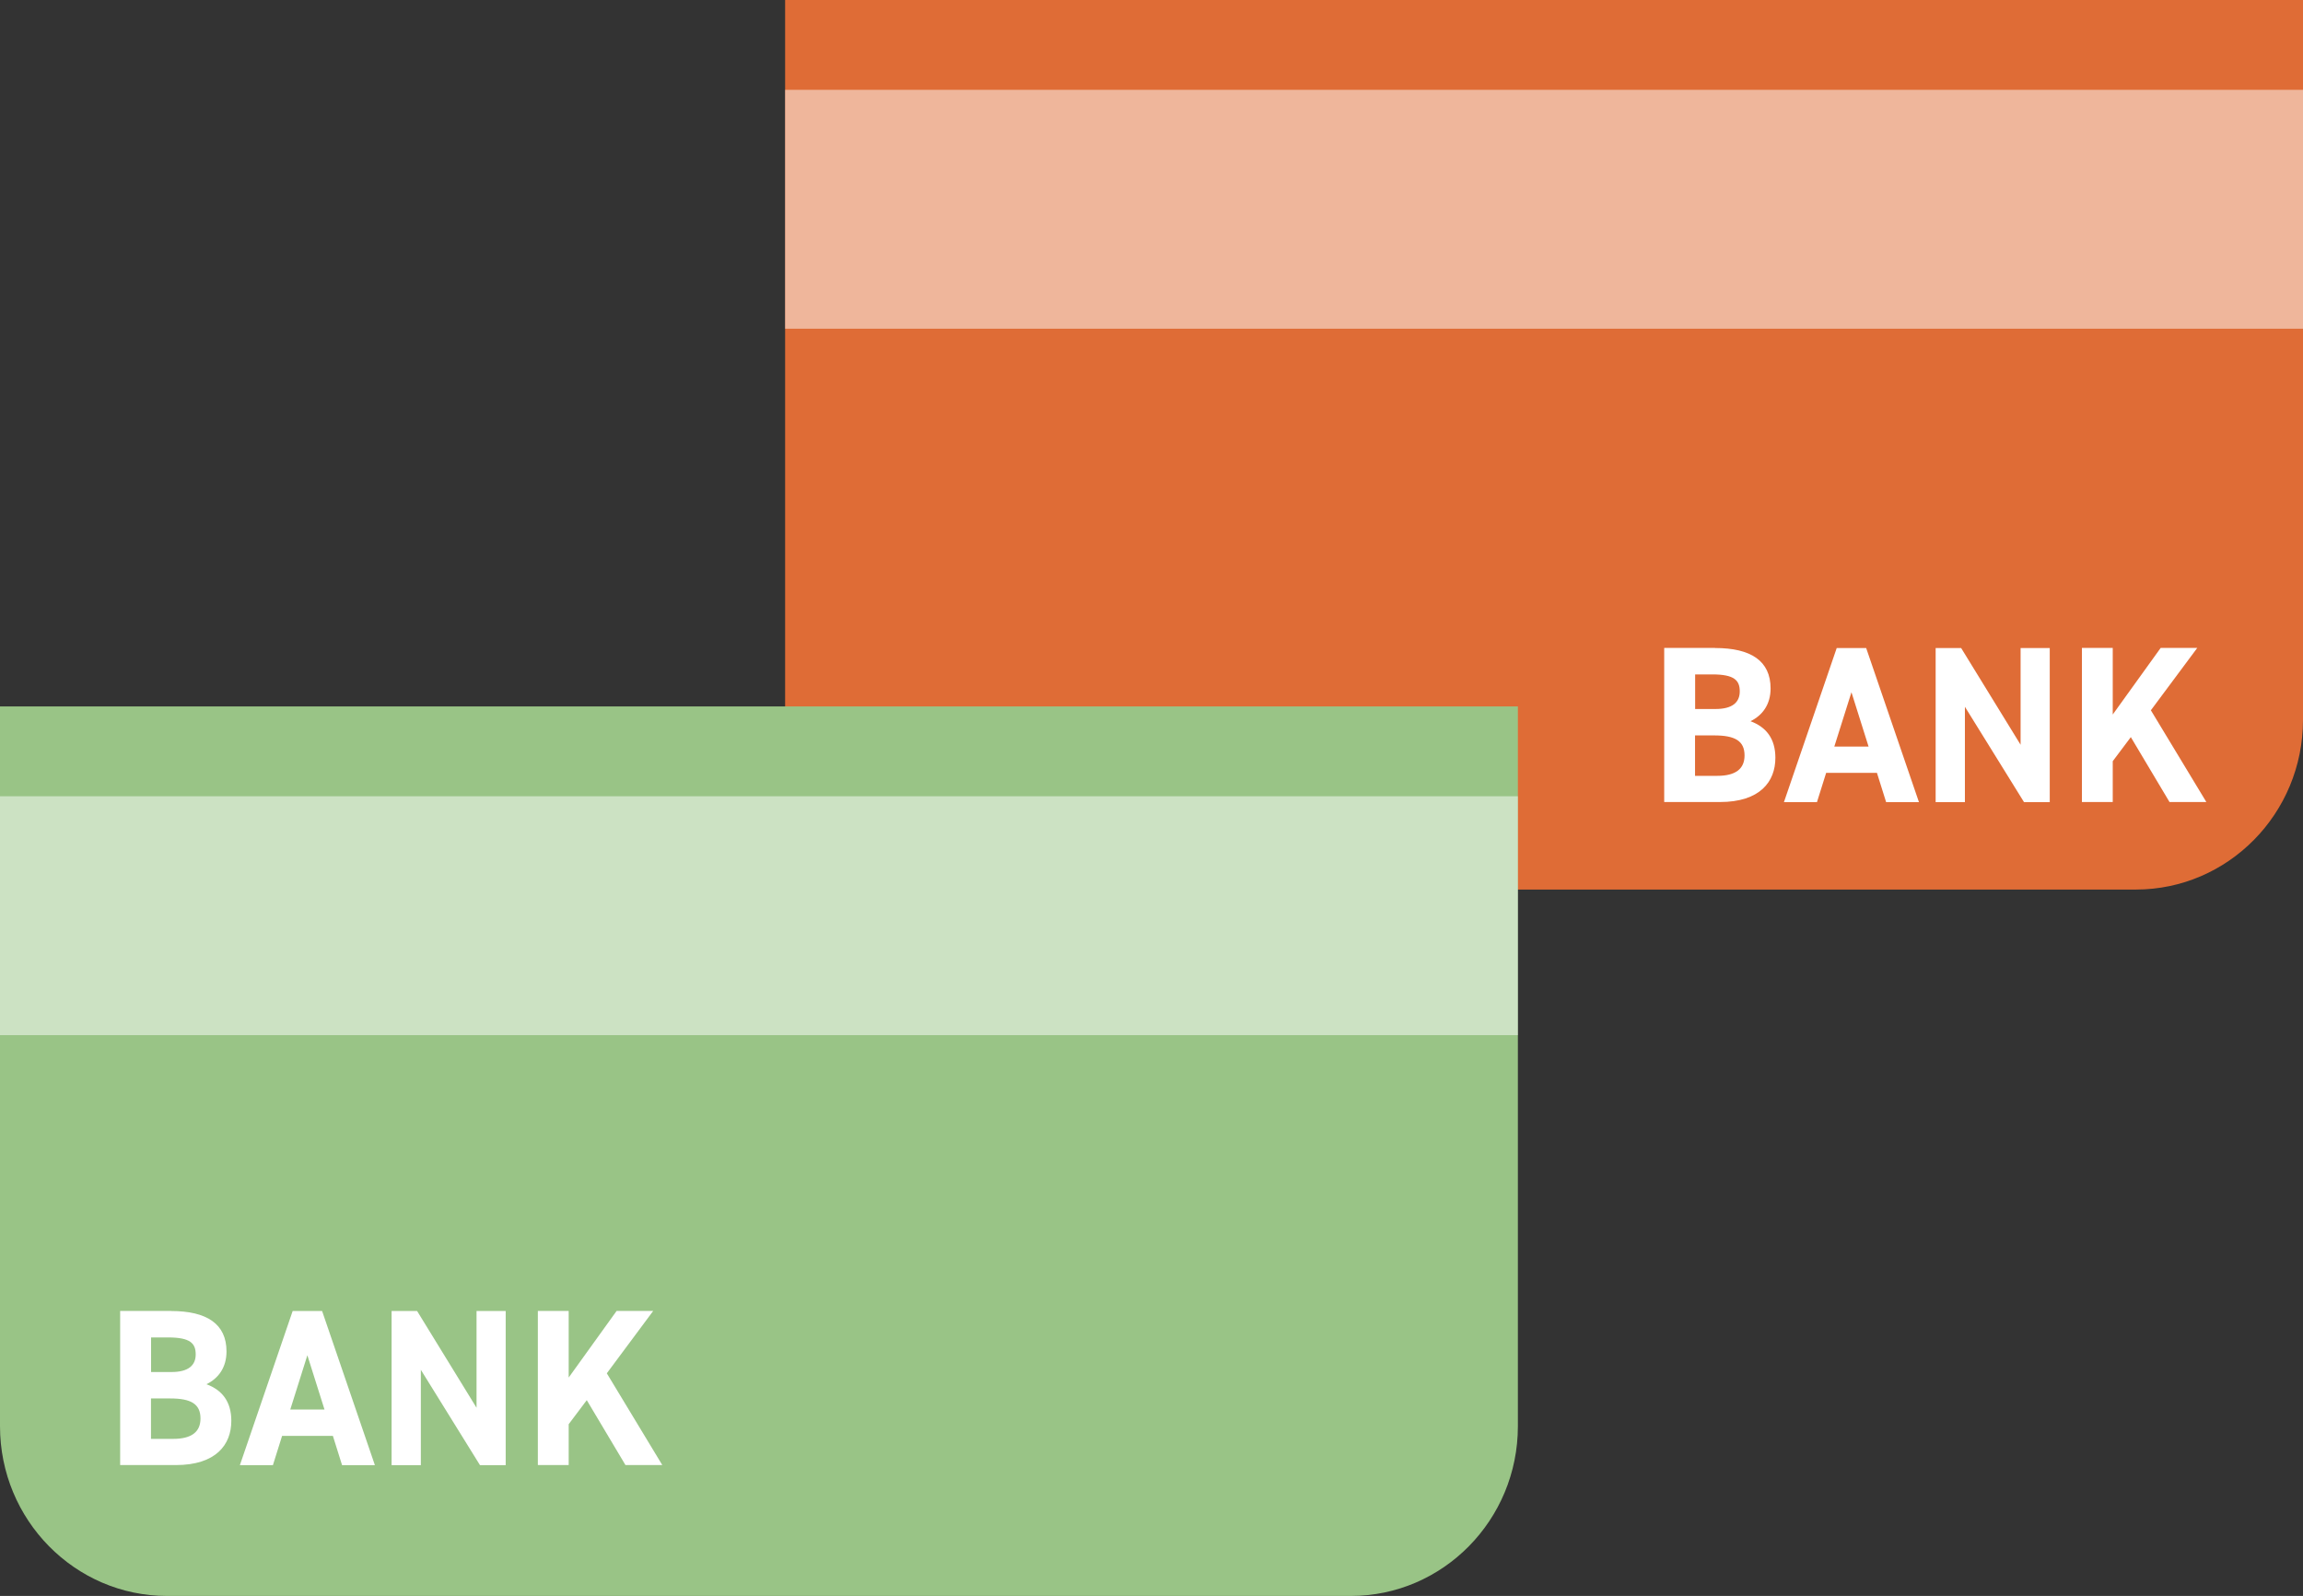
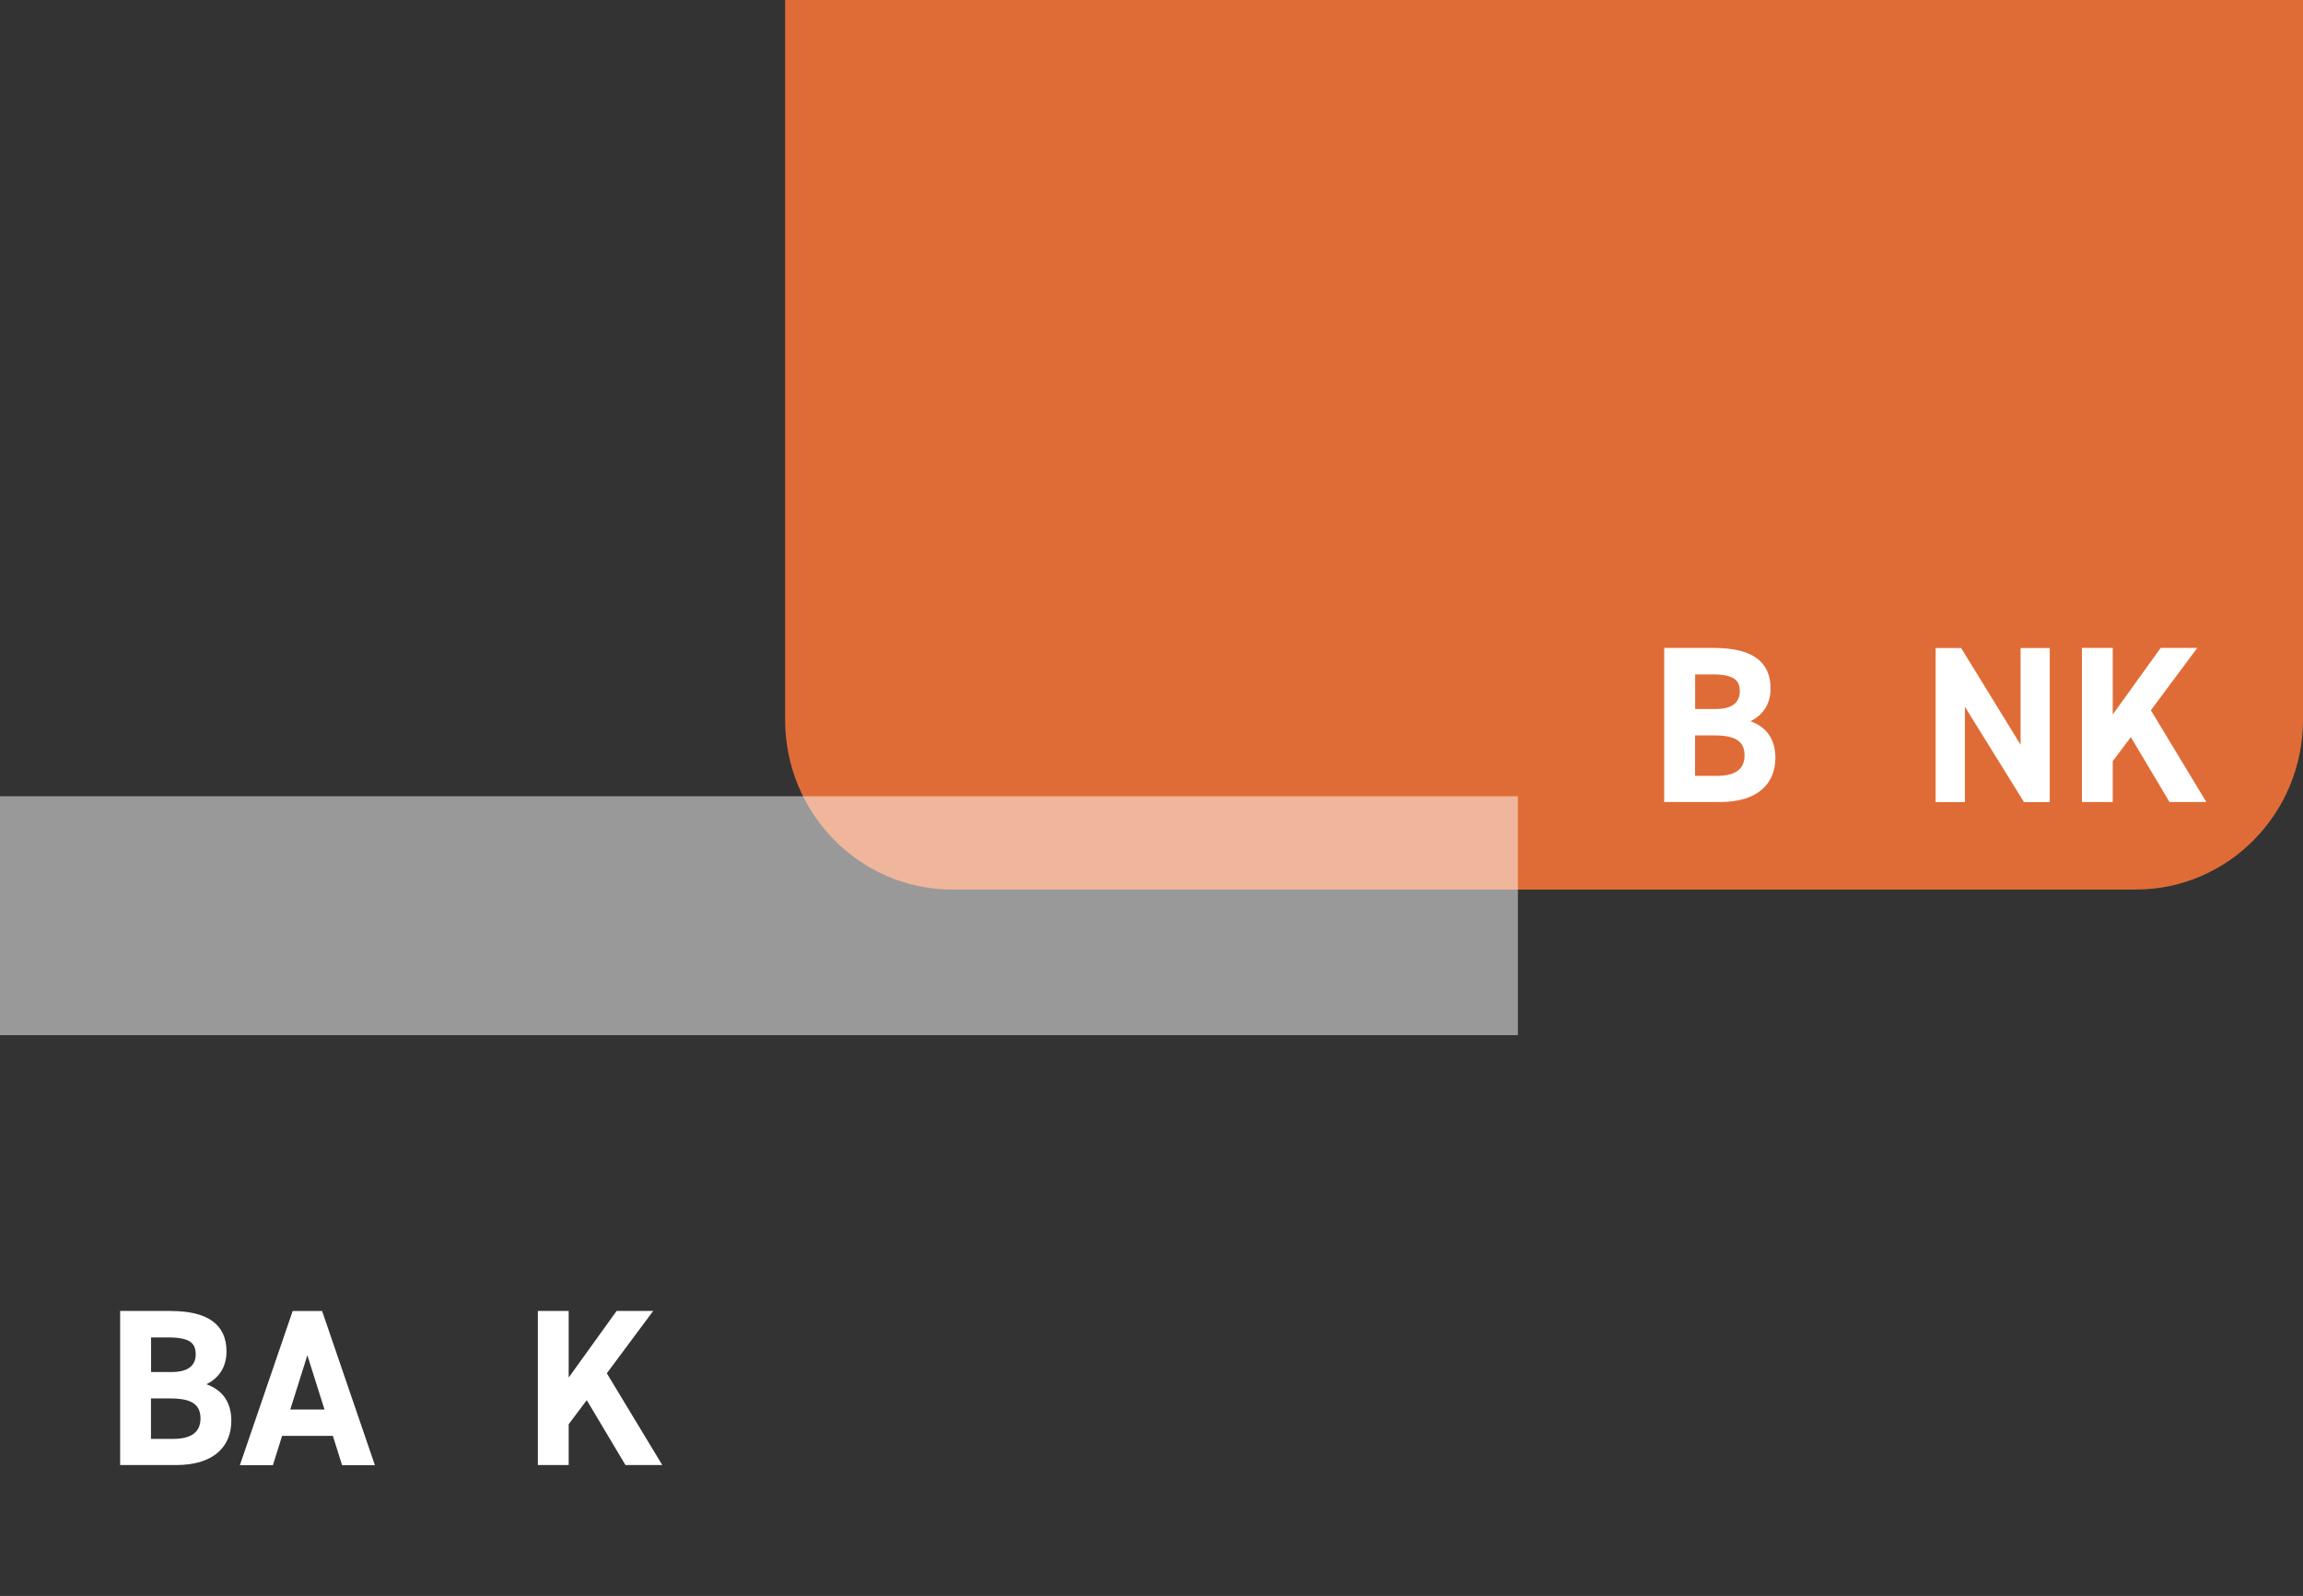
<svg xmlns="http://www.w3.org/2000/svg" width="88" height="61" viewBox="0 0 88 61" fill="none">
  <rect x="0" y="0" width="88" height="61" fill="#333333" stroke="none" />
  <g clip-path="url(#clip0_361_9252)">
    <path d="M30 0H88V27.512C88 31.093 85.138 34 81.612 34H36.388C32.862 34 30 31.093 30 27.512V0Z" fill="#DF6C36" />
-     <path d="M88 3.434H30V12.565H88V3.434Z" fill="white" fill-opacity="0.5" />
    <path d="M65.536 24.768C66.905 24.768 67.656 25.262 67.656 26.313C67.656 26.921 67.352 27.338 66.889 27.566C67.488 27.789 67.839 28.231 67.839 28.965C67.839 29.877 67.252 30.655 65.719 30.655H63.591V24.764H65.532L65.536 24.768ZM64.769 27.099H65.552C66.198 27.099 66.478 26.844 66.478 26.426C66.478 26.009 66.278 25.777 65.428 25.777H64.773V27.099H64.769ZM64.769 29.654H65.619C66.326 29.654 66.661 29.382 66.661 28.875C66.661 28.32 66.298 28.109 65.508 28.109H64.769V29.654Z" fill="white" />
-     <path d="M68.166 30.659L70.183 24.768H71.308L73.325 30.659H72.071L71.72 29.54H69.779L69.428 30.659H68.166ZM70.091 28.535H71.4L70.746 26.459L70.091 28.535Z" fill="white" />
    <path d="M78.323 24.768V30.659H77.34L75.081 27.014V30.659H73.963V24.768H74.937L77.209 28.466V24.768H78.326H78.323Z" fill="white" />
    <path d="M82.902 30.659L81.421 28.174L80.73 29.094V30.655H79.552V24.764H80.73V27.31L82.562 24.764H83.96L82.187 27.148L84.307 30.655H82.902V30.659Z" fill="white" />
  </g>
  <g clip-path="url(#clip1_361_9252)">
-     <path d="M0 27H58V54.512C58 58.093 55.138 61 51.612 61H6.388C2.862 61 0 58.093 0 54.512V27Z" fill="#99C486" />
    <path d="M58 30.434H0V39.565H58V30.434Z" fill="white" fill-opacity="0.5" />
    <path d="M6.536 50.109C7.905 50.109 8.655 50.604 8.655 51.654C8.655 52.263 8.352 52.68 7.889 52.907C8.488 53.13 8.839 53.572 8.839 54.306C8.839 55.219 8.252 55.997 6.719 55.997H4.591V50.105H6.532L6.536 50.109ZM5.769 52.441H6.552C7.198 52.441 7.478 52.186 7.478 51.768C7.478 51.35 7.278 51.119 6.428 51.119H5.773V52.441H5.769ZM5.769 54.996H6.619C7.326 54.996 7.661 54.724 7.661 54.217C7.661 53.662 7.298 53.451 6.508 53.451H5.769V54.996Z" fill="white" />
    <path d="M9.166 56.001L11.183 50.109H12.308L14.325 56.001H13.071L12.72 54.882H10.779L10.428 56.001H9.166ZM11.091 53.876H12.4L11.745 51.8L11.091 53.876Z" fill="white" />
-     <path d="M19.323 50.109V56.001H18.341L16.081 52.356V56.001H14.963V50.109H15.938L18.209 53.807V50.109H19.327H19.323Z" fill="white" />
    <path d="M23.902 56.001L22.421 53.516L21.73 54.436V55.997H20.552V50.105H21.73V52.652L23.562 50.105H24.96L23.187 52.49L25.307 55.997H23.902V56.001Z" fill="white" />
  </g>
  <defs>
    <clipPath id="clip0_361_9252">
      <rect width="58" height="34" fill="white" transform="translate(30)" />
    </clipPath>
    <clipPath id="clip1_361_9252">
      <rect width="58" height="34" fill="white" transform="translate(0 27)" />
    </clipPath>
  </defs>
</svg>